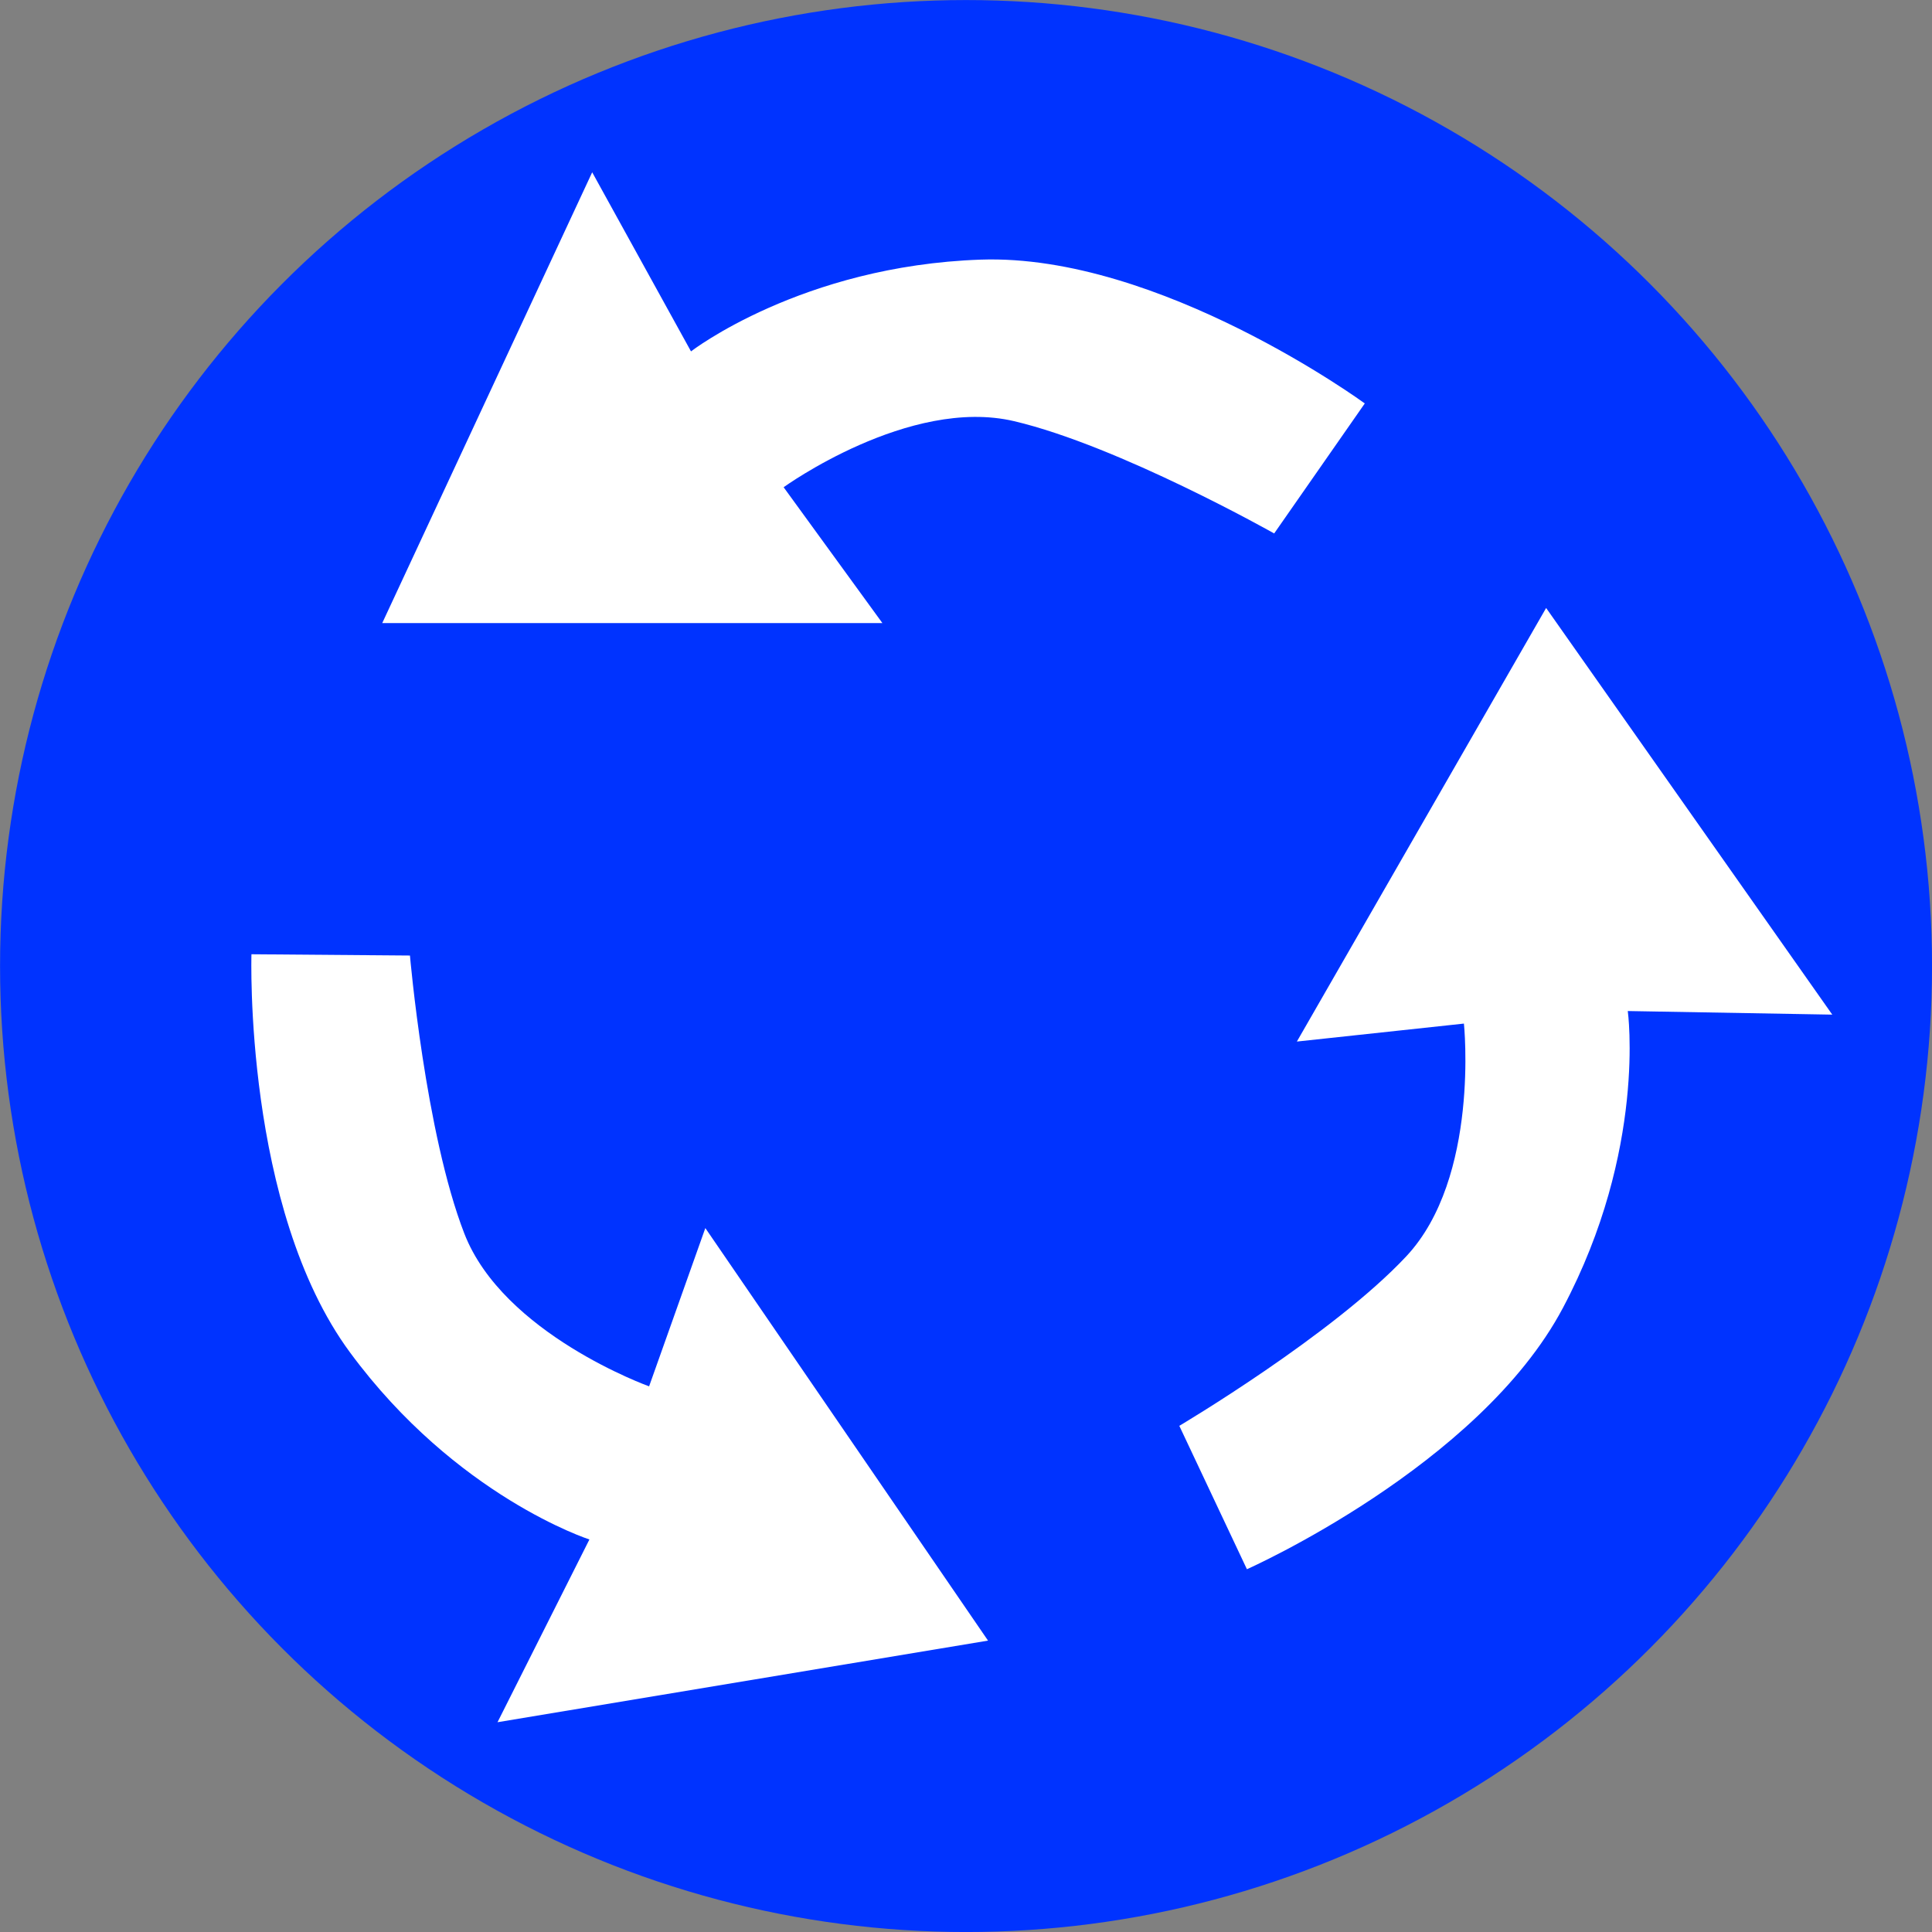
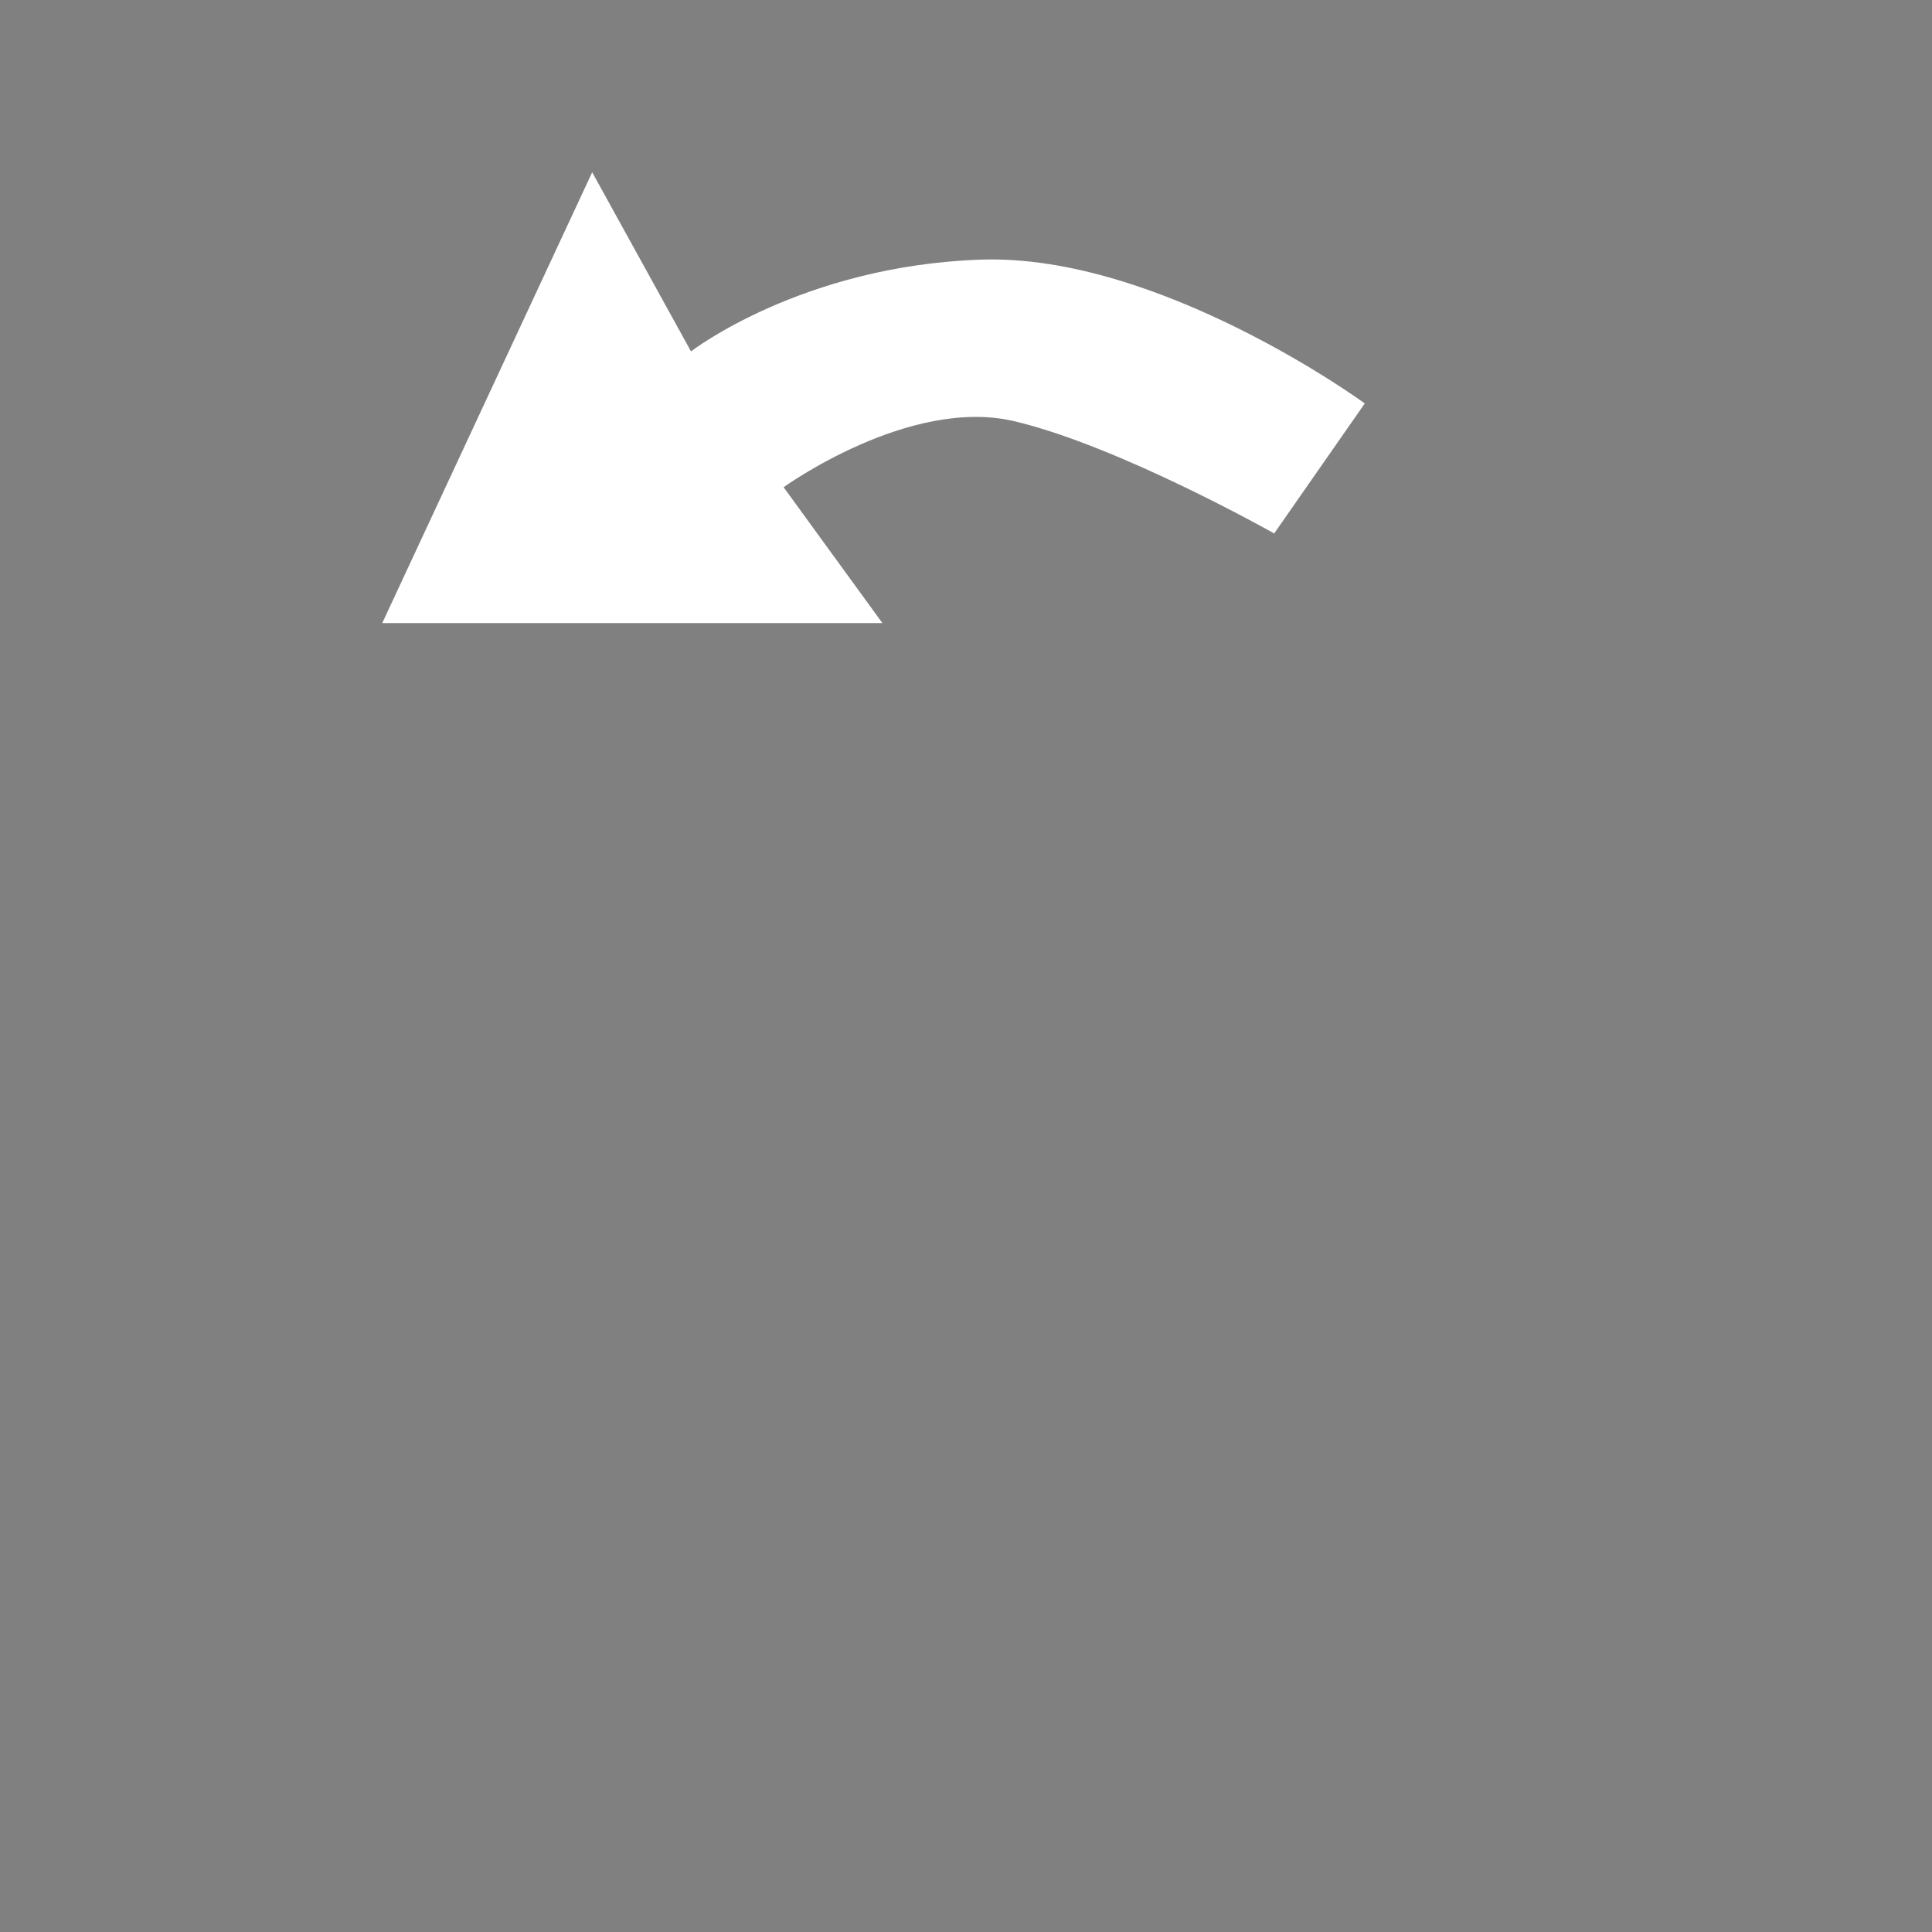
<svg xmlns="http://www.w3.org/2000/svg" xmlns:ns1="http://www.inkscape.org/namespaces/inkscape" xmlns:ns2="http://sodipodi.sourceforge.net/DTD/sodipodi-0.dtd" width="64" height="64" id="svg2992" version="1.1" ns1:version="0.48.4 r9939" ns2:docname="New document 1">
  <rect width="100%" height="100%" fill="#808080" stroke="none" />
  <defs id="defs2994">
    <marker ns1:stockid="EmptyTriangleInL" orient="auto" refY="0.0" refX="0.0" id="EmptyTriangleInL" style="overflow:visible">
      <path id="path3999" d="M 5.77,0.0 L -2.88,5.0 L -2.88,-5.0 L 5.77,0.0 z " style="fill-rule:evenodd;fill:#FFFFFF;stroke:#000000;stroke-width:1.0pt" transform="scale(-0.8) translate(-6,0)" />
    </marker>
    <marker ns1:stockid="Arrow2Lstart" orient="auto" refY="0.0" refX="0.0" id="Arrow2Lstart" style="overflow:visible">
-       <path id="path3866" style="fill-rule:evenodd;stroke-width:0.625;stroke-linejoin:round" d="M 8.719,4.034 L -2.207,0.016 L 8.719,-4.002 C 6.973,-1.63 6.983,1.616 8.719,4.034 z " transform="scale(1.1) translate(1,0)" />
-     </marker>
+       </marker>
    <marker ns1:stockid="Arrow1Sstart" orient="auto" refY="0.0" refX="0.0" id="Arrow1Sstart" style="overflow:visible">
-       <path id="path3860" d="M 0.0,0.0 L 5.0,-5.0 L -12.5,0.0 L 5.0,5.0 L 0.0,0.0 z " style="fill-rule:evenodd;stroke:#000000;stroke-width:1.0pt" transform="scale(0.2) translate(6,0)" />
-     </marker>
+       </marker>
    <marker ns1:stockid="Arrow1Lstart" orient="auto" refY="0.0" refX="0.0" id="Arrow1Lstart" style="overflow:visible">
      <path id="path3848" d="M 0.0,0.0 L 5.0,-5.0 L -12.5,0.0 L 5.0,5.0 L 0.0,0.0 z " style="fill-rule:evenodd;stroke:#000000;stroke-width:1.0pt" transform="scale(0.8) translate(12.5,0)" />
    </marker>
  </defs>
  <ns2:namedview id="base" pagecolor="#ffffff" bordercolor="#666666" borderopacity="1.0" ns1:pageopacity="0.0" ns1:pageshadow="2" ns1:zoom="7.8481082" ns1:cx="-25.513343" ns1:cy="26.684584" ns1:current-layer="layer1" showgrid="true" ns1:grid-bbox="true" ns1:document-units="px" ns1:window-width="1920" ns1:window-height="1141" ns1:window-x="0" ns1:window-y="27" ns1:window-maximized="1" />
  <g id="layer1" ns1:label="Layer 1" ns1:groupmode="layer" transform="translate(0,48)">
    <g id="g5596" transform="matrix(1.507,0,0,1.507,114.864,20.742)">
-       <circle transform="translate(-76.219,-45.614)" id="circle3" r="21.234" cx="21.234" cy="21.234" d="m 42.468,21.234 c 0,11.727 -9.507,21.234 -21.234,21.234 C 9.507,42.468 0,32.961 0,21.234 0,9.507 9.507,0 21.234,0 c 11.727,0 21.234,9.507 21.234,21.234 z" ns2:cx="21.233999" ns2:cy="21.233999" ns2:rx="21.233999" ns2:ry="21.233999" style="fill:#0033ff" />
-       <path id="path5" d="m -46.22,-36.747 c 0,0 -4.508,-3.297 -8.444,-3.161 -3.936,0.136 -6.367,2.017 -6.367,2.017 l -2.172,-3.937 -4.615,9.909 h 10.994 l -2.171,-2.986 c 0,0 2.759,-1.995 5.067,-1.452 2.308,0.543 5.716,2.468 5.716,2.468 l 1.992,-2.858 z" ns1:connector-curvature="0" style="fill:#ffffff" />
-       <path id="path7" d="m -70.693,-24.639 c 0,0 -0.171,5.583 2.166,8.752 2.337,3.171 5.263,4.112 5.263,4.112 l -2.02,4.017 10.782,-1.794 -6.214,-9.068 -1.236,3.479 c 0,0 -3.205,-1.149 -4.062,-3.36 -0.857,-2.209 -1.195,-6.11 -1.195,-6.11 l -3.484,-0.028 z" ns1:connector-curvature="0" style="fill:#ffffff" />
-       <path id="path9" d="m -48.811,-11.121 c 0,0 5.105,-2.266 6.947,-5.746 1.845,-3.479 1.425,-6.524 1.425,-6.524 l 4.495,0.079 -6.29,-8.939 -5.479,9.531 3.672,-0.395 c 0,0 0.354,3.387 -1.268,5.117 -1.62,1.729 -4.988,3.725 -4.988,3.725 l 1.486,3.152 z" ns1:connector-curvature="0" style="fill:#ffffff" />
+       <path id="path5" d="m -46.22,-36.747 c 0,0 -4.508,-3.297 -8.444,-3.161 -3.936,0.136 -6.367,2.017 -6.367,2.017 l -2.172,-3.937 -4.615,9.909 h 10.994 l -2.171,-2.986 c 0,0 2.759,-1.995 5.067,-1.452 2.308,0.543 5.716,2.468 5.716,2.468 l 1.992,-2.858 " ns1:connector-curvature="0" style="fill:#ffffff" />
    </g>
  </g>
</svg>